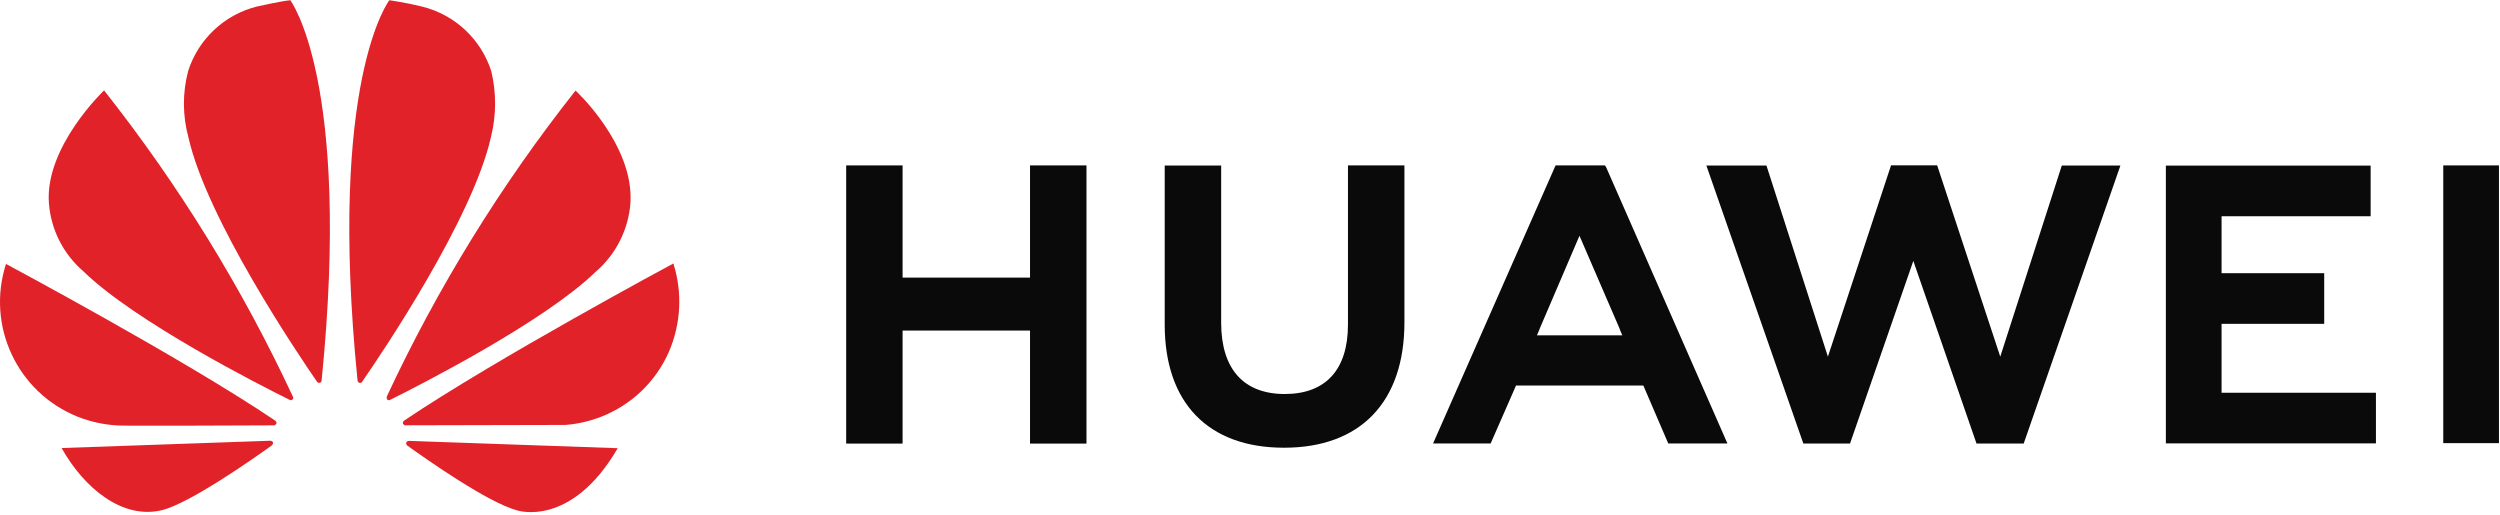
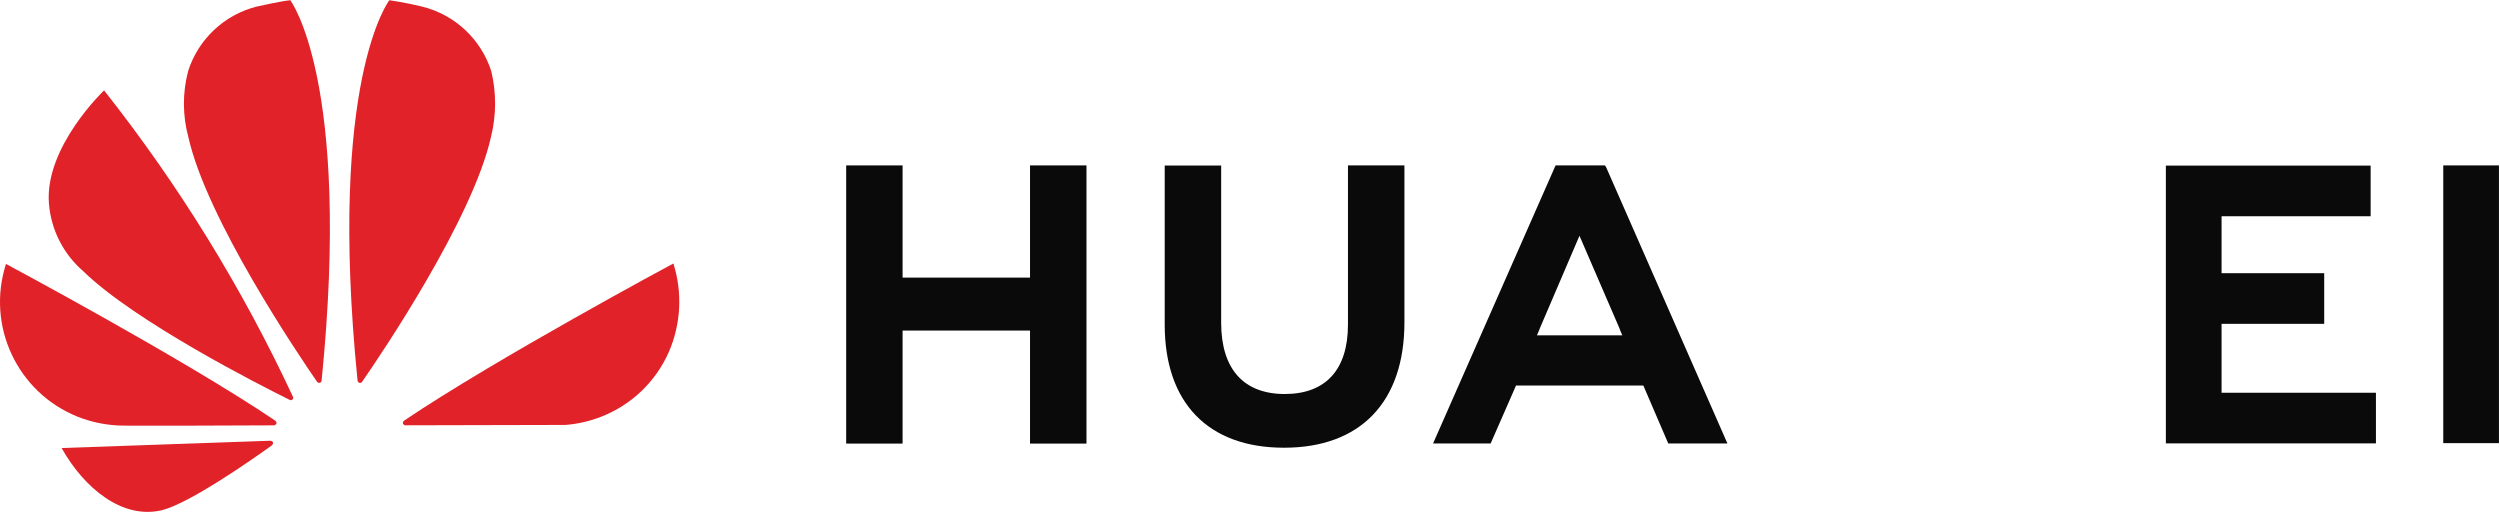
<svg xmlns="http://www.w3.org/2000/svg" width="204" height="42" viewBox="0 0 204 42" fill="none">
  <path d="M23.866 32.597C23.926 32.546 23.945 32.466 23.913 32.393C19.761 23.483 14.586 15.088 8.492 7.377C8.492 7.377 3.646 11.972 3.99 16.583C4.155 18.733 5.165 20.729 6.799 22.136C11.025 26.257 21.259 31.454 23.64 32.631C23.714 32.673 23.809 32.658 23.868 32.598" fill="#E12229" />
  <path d="M22.286 36.122C22.253 36.03 22.164 35.967 22.066 35.967V35.964L5.026 36.559C6.874 39.853 10.004 42.412 13.228 41.627C15.464 41.066 20.535 37.532 22.187 36.339V36.334C22.314 36.22 22.269 36.126 22.269 36.126" fill="#E12229" />
  <path d="M22.542 34.592C22.625 34.458 22.476 34.342 22.476 34.342L22.477 34.336C15.011 29.294 0.49 21.539 0.49 21.539C-1.138 26.581 1.41 32.022 6.325 33.999C7.365 34.412 8.466 34.653 9.583 34.716C9.839 34.766 19.717 34.72 22.362 34.708C22.436 34.702 22.503 34.656 22.537 34.589" fill="#E12229" />
  <path d="M23.674 0.02C22.93 0.087 20.93 0.541 20.93 0.541C18.287 1.214 16.18 3.204 15.352 5.8C14.885 7.573 14.893 9.436 15.375 11.206C16.879 17.885 24.291 28.865 25.881 31.167C25.993 31.28 26.087 31.238 26.087 31.238C26.183 31.216 26.249 31.127 26.244 31.028H26.247C28.696 6.517 23.675 0 23.675 0" fill="#E12229" />
  <path d="M29.311 31.232C29.404 31.27 29.512 31.232 29.558 31.141H29.558C31.195 28.775 38.559 17.856 40.056 11.205C40.505 9.432 40.514 7.578 40.086 5.799C39.245 3.19 37.115 1.201 34.453 0.54C34.453 0.54 33.151 0.213 31.77 0.018C31.77 0.018 26.72 6.518 29.175 31.043H29.178C29.18 31.128 29.233 31.201 29.311 31.232Z" fill="#E12229" />
-   <path d="M33.343 35.983C33.343 35.983 33.177 36.002 33.151 36.111C33.131 36.194 33.156 36.283 33.217 36.345C34.843 37.514 39.787 40.989 42.176 41.642C42.176 41.642 46.581 43.14 50.406 36.573L33.346 35.975L33.343 35.983Z" fill="#E12229" />
  <path d="M54.947 21.5C54.947 21.5 40.462 29.273 32.971 34.326C32.894 34.385 32.861 34.482 32.887 34.576C32.887 34.576 32.958 34.702 33.063 34.702V34.705L46.147 34.674C47.153 34.595 48.141 34.366 49.08 33.996C51.527 33.037 53.497 31.154 54.565 28.749C55.567 26.459 55.703 23.882 54.947 21.5Z" fill="#E12229" />
-   <path d="M31.601 32.614C31.667 32.665 31.759 32.673 31.833 32.631C34.271 31.415 44.431 26.25 48.637 22.152C50.27 20.735 51.279 18.732 51.444 16.574C51.751 11.803 46.965 7.39 46.965 7.39C40.882 15.084 35.715 23.457 31.568 32.343H31.573C31.528 32.433 31.547 32.54 31.62 32.614" fill="#E12229" />
  <path d="M84.05 13.497V22.653H73.651V13.497H69.048V36.197H73.651V26.974H84.05V36.197H88.657V13.497H84.05Z" fill="#0A0A0A" />
  <path d="M109.994 26.487C109.994 30.18 108.164 32.151 104.835 32.151C101.492 32.151 99.647 30.126 99.647 26.33V13.51H95.04V26.487C95.04 32.875 98.588 36.534 104.775 36.534C111.016 36.534 114.601 32.804 114.601 26.301V13.497H109.994V26.487Z" fill="#0A0A0A" />
-   <path d="M163.221 29.103L158.073 13.493H154.309L149.157 29.103L144.142 13.505H139.239L147.153 36.193H150.962L156.127 21.29L161.283 36.193H165.134L173.026 13.505H168.244L163.221 29.103Z" fill="#0A0A0A" />
  <path d="M181.28 26.425H189.655V22.292H181.28V17.646H193.444V13.513H176.735V36.18H193.876V32.048H181.28V26.425Z" fill="#0A0A0A" />
  <path d="M203.915 13.497H199.37V36.16H203.915V13.497Z" fill="#0A0A0A" />
  <path d="M134.096 31.457L136.129 36.185H140.957L131.052 13.626L130.96 13.497H126.935L116.939 36.185H121.637L123.563 31.79L123.705 31.457H134.096ZM128.885 19.239L132.17 26.841H132.158L132.378 27.365H125.413L125.638 26.841H125.629L128.885 19.239Z" fill="#0A0A0A" />
</svg>